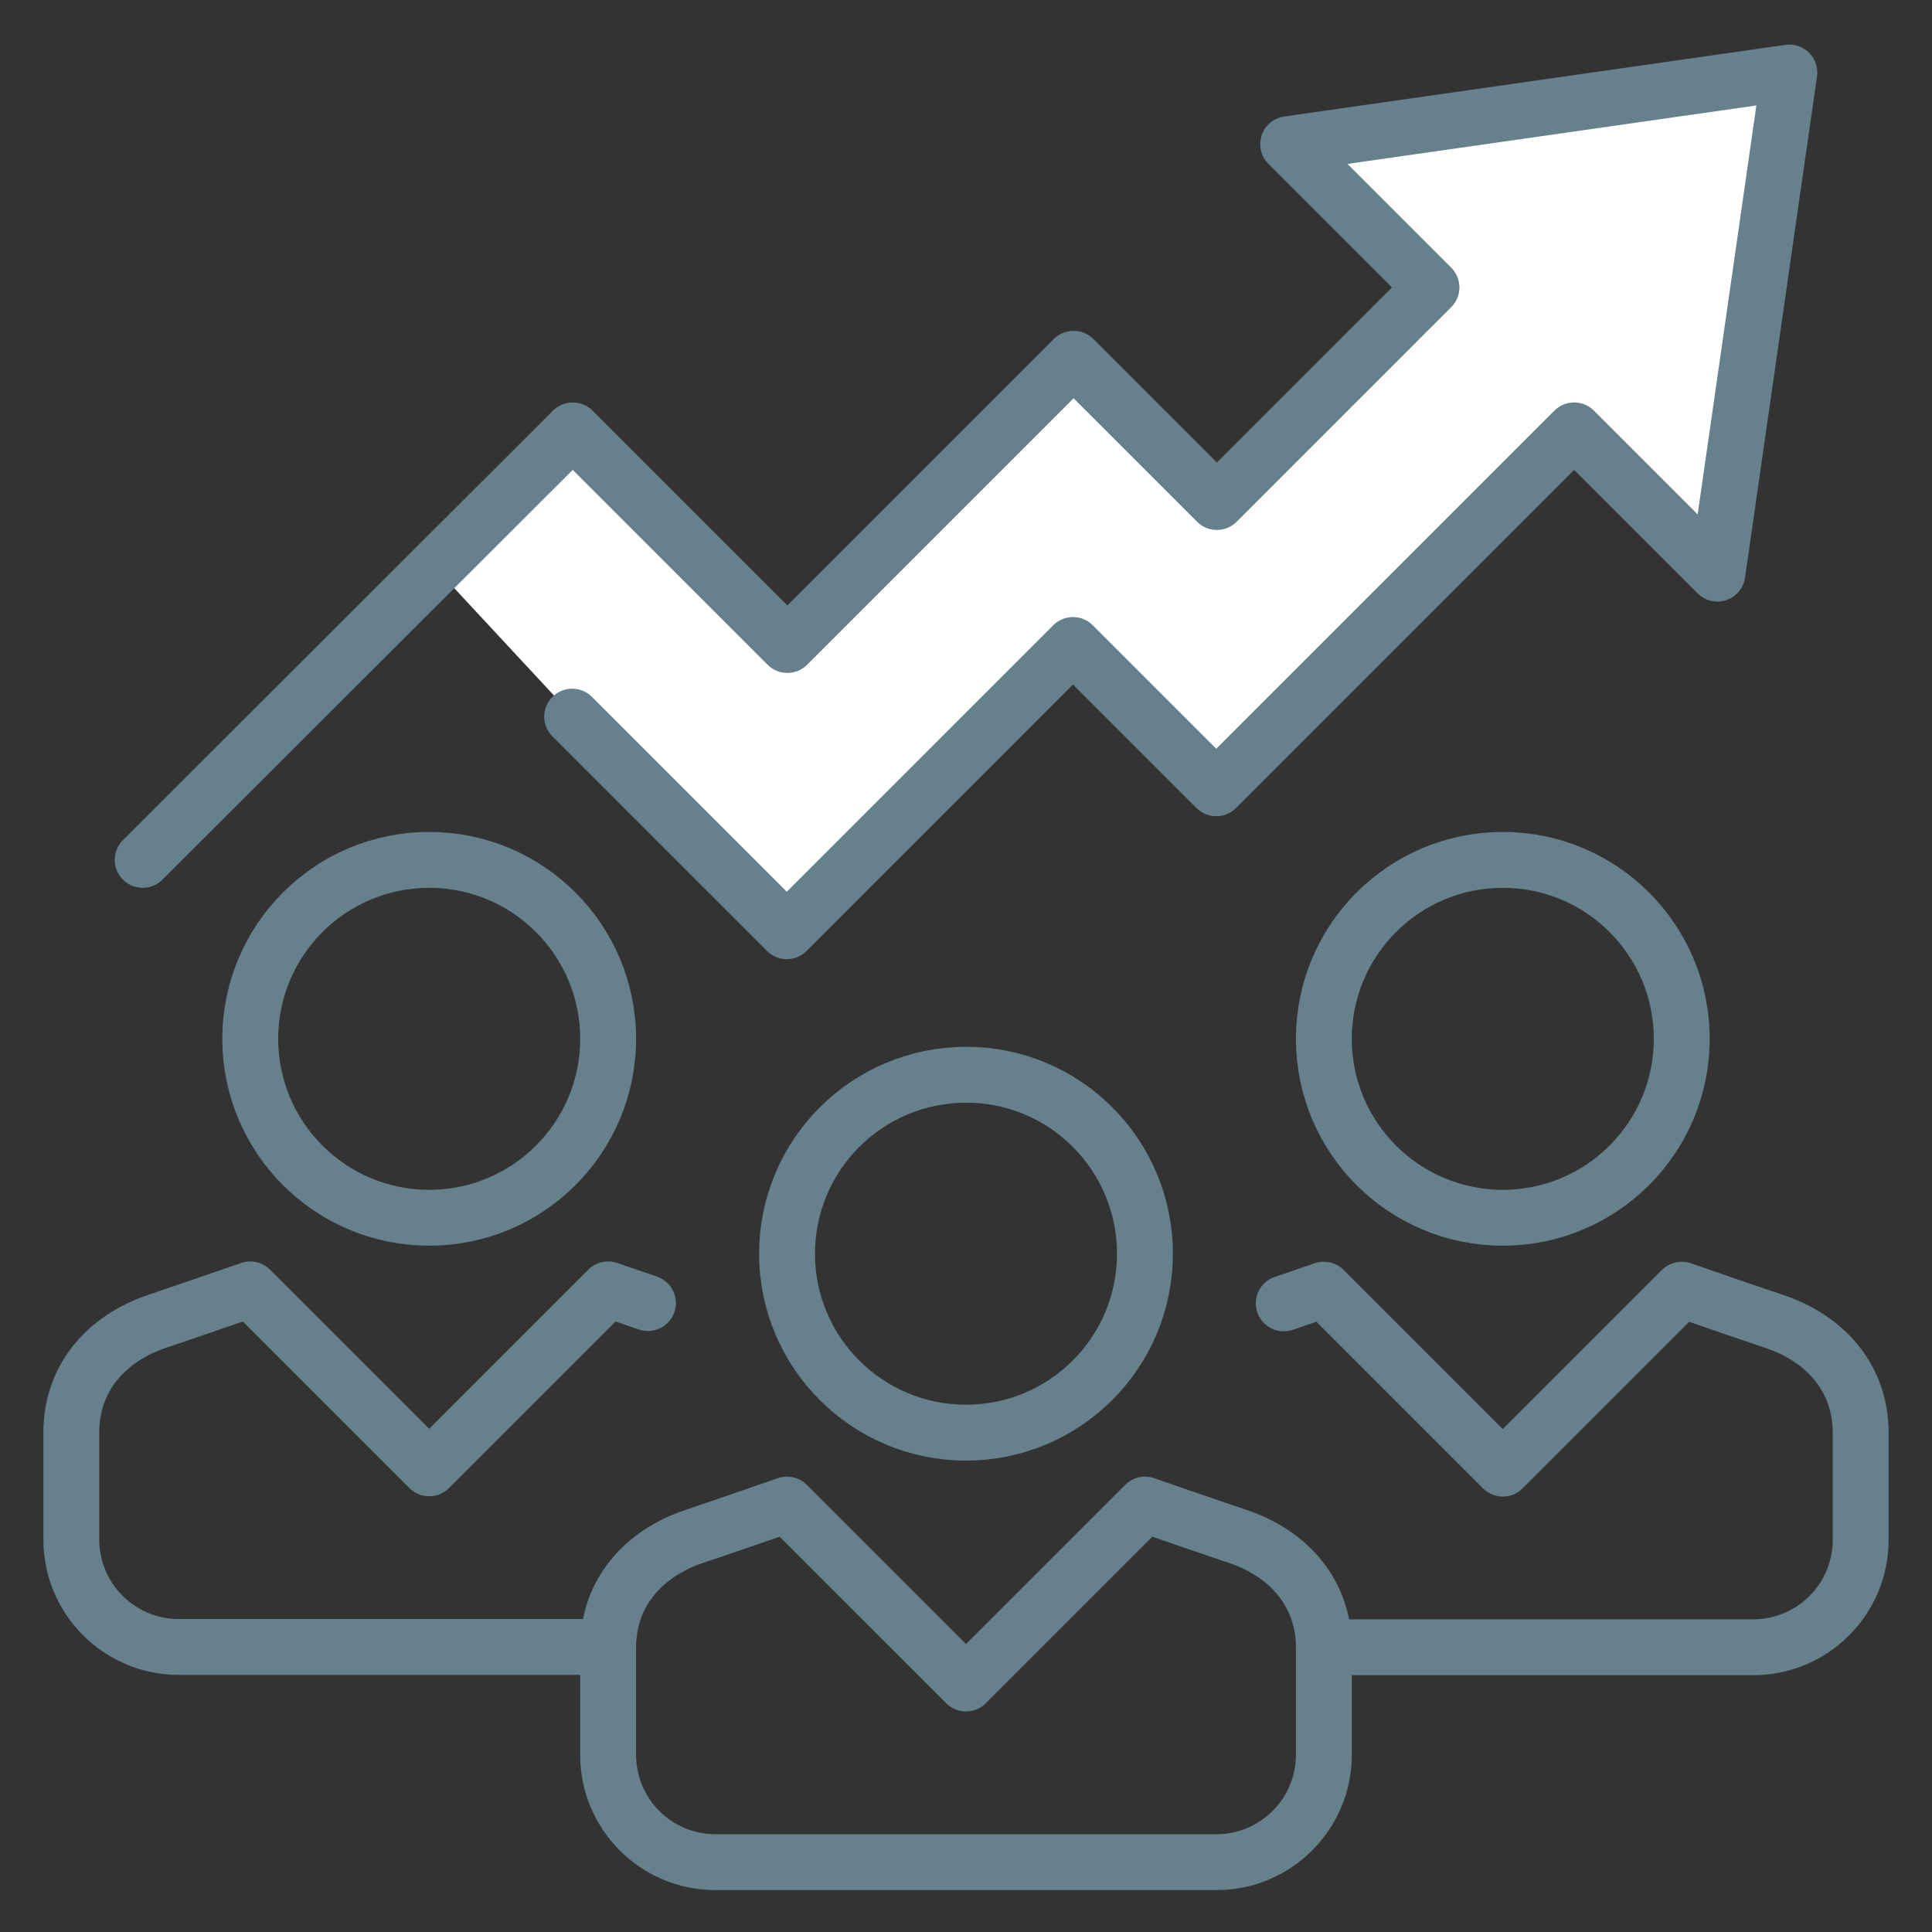
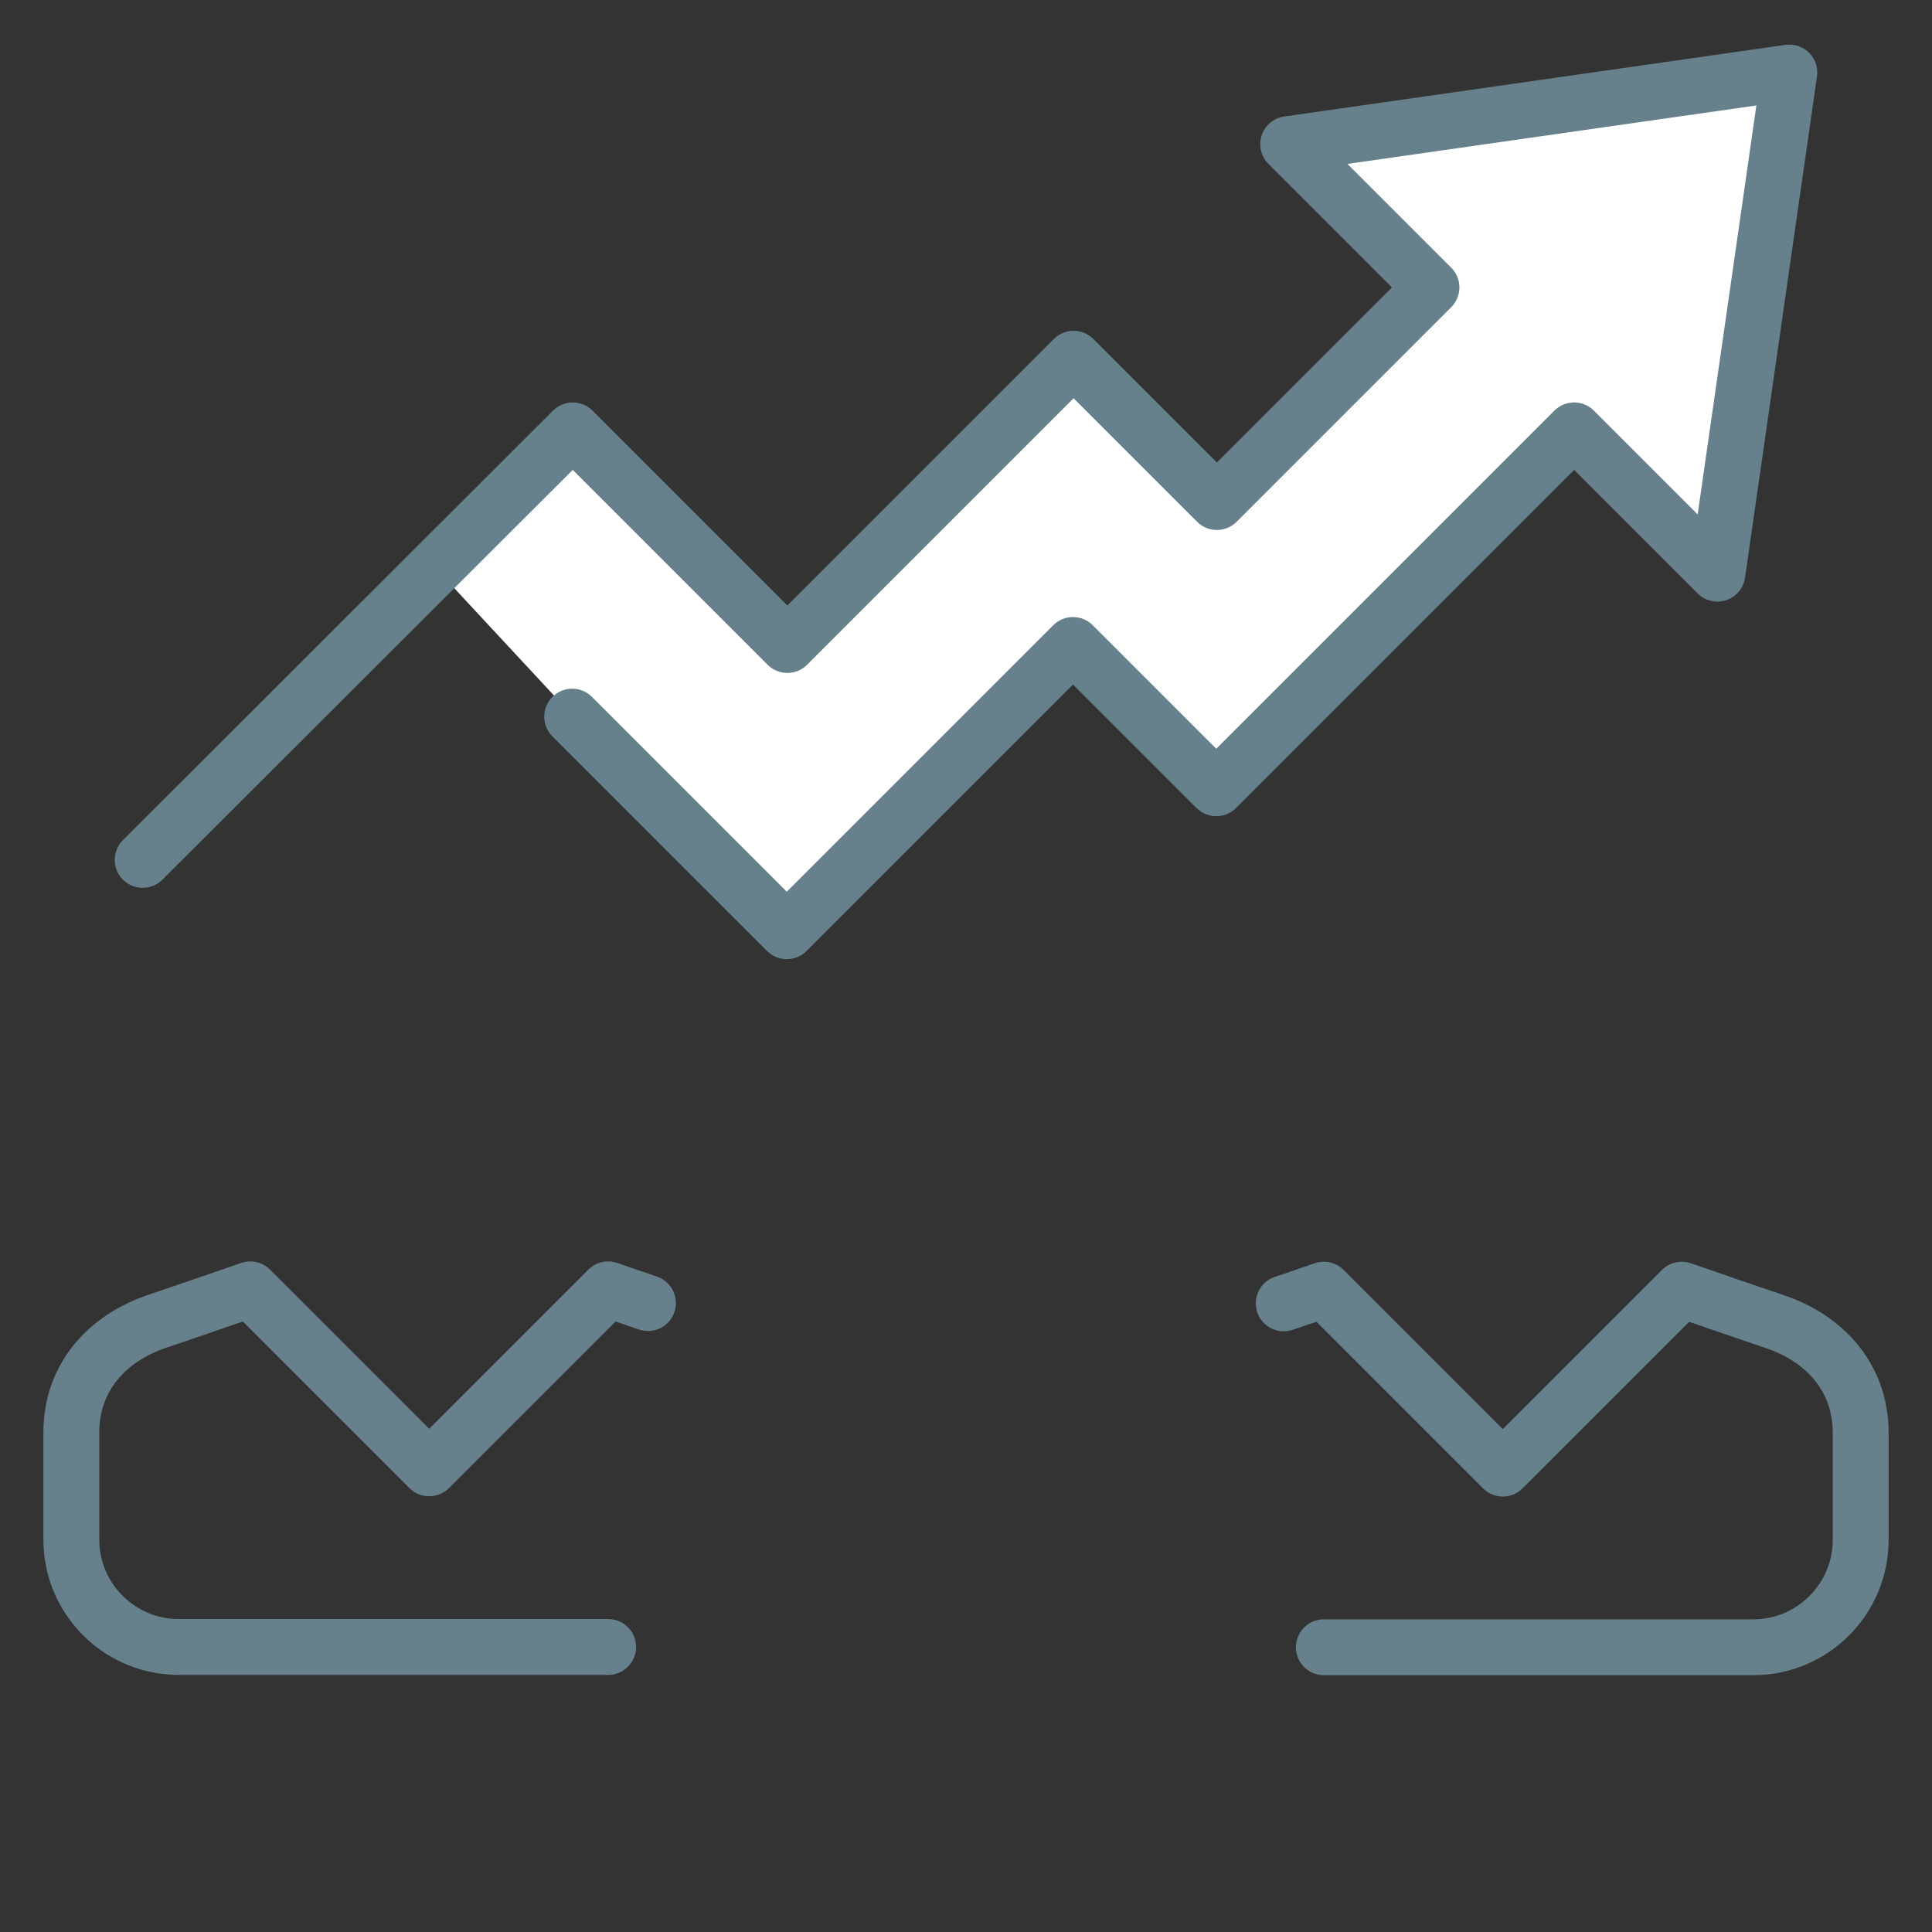
<svg xmlns="http://www.w3.org/2000/svg" version="1.1" id="Layer_1" x="0px" y="0px" viewBox="0 0 65 65" style="enable-background:new 0 0 65 65;" xml:space="preserve">
  <rect x="0" y="0" width="65" height="65" fill="#333333" stroke="none" />
  <style type="text/css">
	.st0{fill:#FFFFFF;}
	.st1{fill:none;stroke:#66818C;stroke-width:1.88;stroke-linecap:round;stroke-linejoin:round;}
</style>
  <g>
    <polyline class="st0" points="14.43,18.87 15.92,17.49 16.88,16.21 19.23,14.61 23.28,18.55 26.26,21.11 27.65,20.68 30.42,17.59    34.79,12.9 36.6,12.26 40.12,15.67 40.97,16.53 42.03,15.57 45.34,12.69 47.79,9.6 46.09,7.36 43.63,4.91 47.68,3.95 52.69,3.42    57.49,2.56 59.94,2.35 60.15,5.34 58.98,12.48 58.02,17.81 57.38,18.55 55.47,16.85 53.44,15.57 52.37,14.93 49.5,17.59    45.45,22.07 42.36,24.63 40.97,26.01 39.59,25.16 37.77,23.67 36.17,22.39 34.57,23.35 31.48,26.12 28.71,28.78 27.33,30.81    25.94,30.91 23.92,29.21 22.32,27.4 20.93,25.8 19.28,24.09  " />
    <g>
-       <path class="st1" d="M40.93,62.65c1.99,0,3.61-1.62,3.61-3.61v-3.61c0-1.82-1.17-3.16-2.9-3.74c-0.78-0.26-3.12-1.07-3.12-1.07    l-6.02,6.02l-6.02-6.02c0,0-2.34,0.81-3.12,1.07c-1.73,0.58-2.9,1.92-2.9,3.74v3.61c0,2,1.62,3.61,3.61,3.61H40.93z M20.46,34.95    c0,3.33-2.7,6.02-6.02,6.02s-6.02-2.69-6.02-6.02c0-3.33,2.7-6.02,6.02-6.02S20.46,31.62,20.46,34.95z M56.58,34.95    c0,3.33-2.7,6.02-6.02,6.02s-6.02-2.69-6.02-6.02c0-3.33,2.7-6.02,6.02-6.02S56.58,31.62,56.58,34.95z M38.52,42.18    c0,3.33-2.7,6.02-6.02,6.02c-3.32,0-6.02-2.69-6.02-6.02c0-3.33,2.7-6.02,6.02-6.02C35.82,36.15,38.52,38.85,38.52,42.18z" />
      <path class="st1" d="M21.8,43.84l-1.34-0.46l-6.02,6.02l-6.02-6.02c0,0-2.34,0.81-3.12,1.07c-1.73,0.58-2.9,1.92-2.9,3.74v3.61    c0,1.99,1.62,3.61,3.61,3.61h14.45 M44.54,55.42h14.45c1.99,0,3.61-1.62,3.61-3.61V48.2c0-1.82-1.17-3.16-2.9-3.74    c-0.78-0.26-3.12-1.07-3.12-1.07l-6.02,6.02l-6.02-6.02l-1.35,0.46 M19.25,24.11l7.22,7.22l9.63-9.63l4.82,4.82l12.04-12.04    l4.82,4.82L60.2,2.44L43.34,4.85l4.82,4.82l-7.22,7.22l-4.82-4.82l-9.63,9.63l-7.22-7.22L4.8,28.93" />
    </g>
  </g>
</svg>